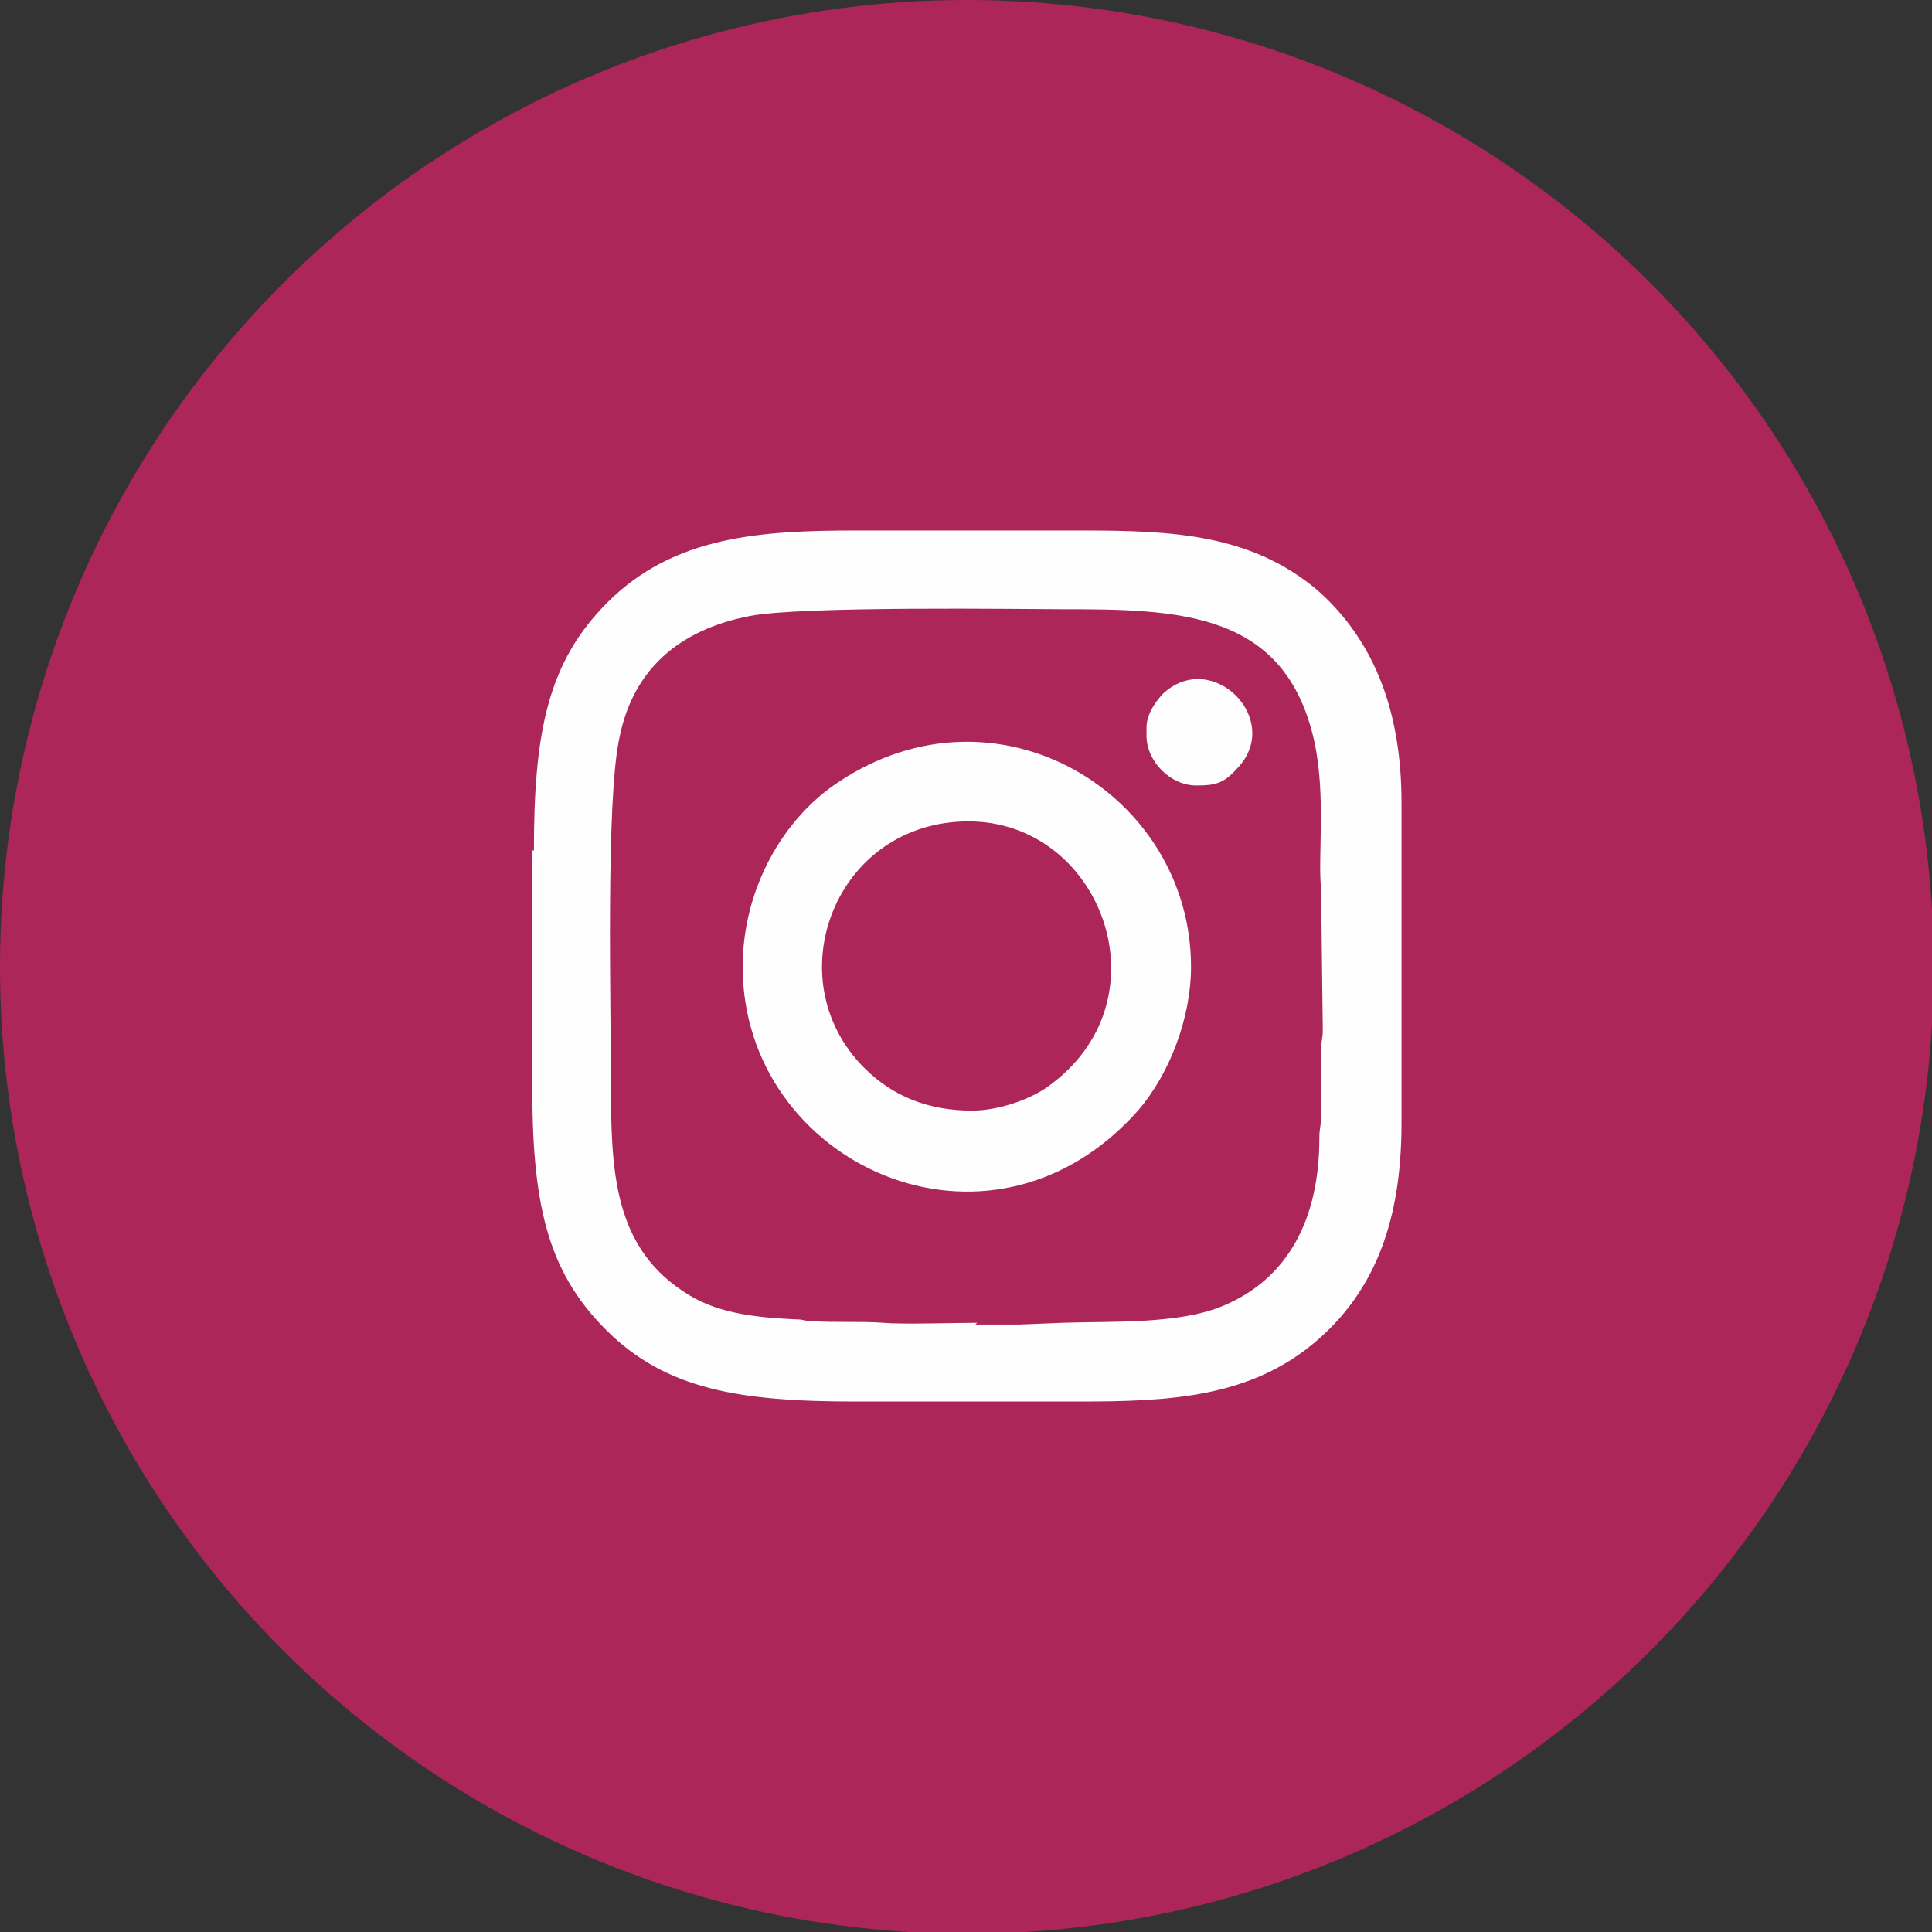
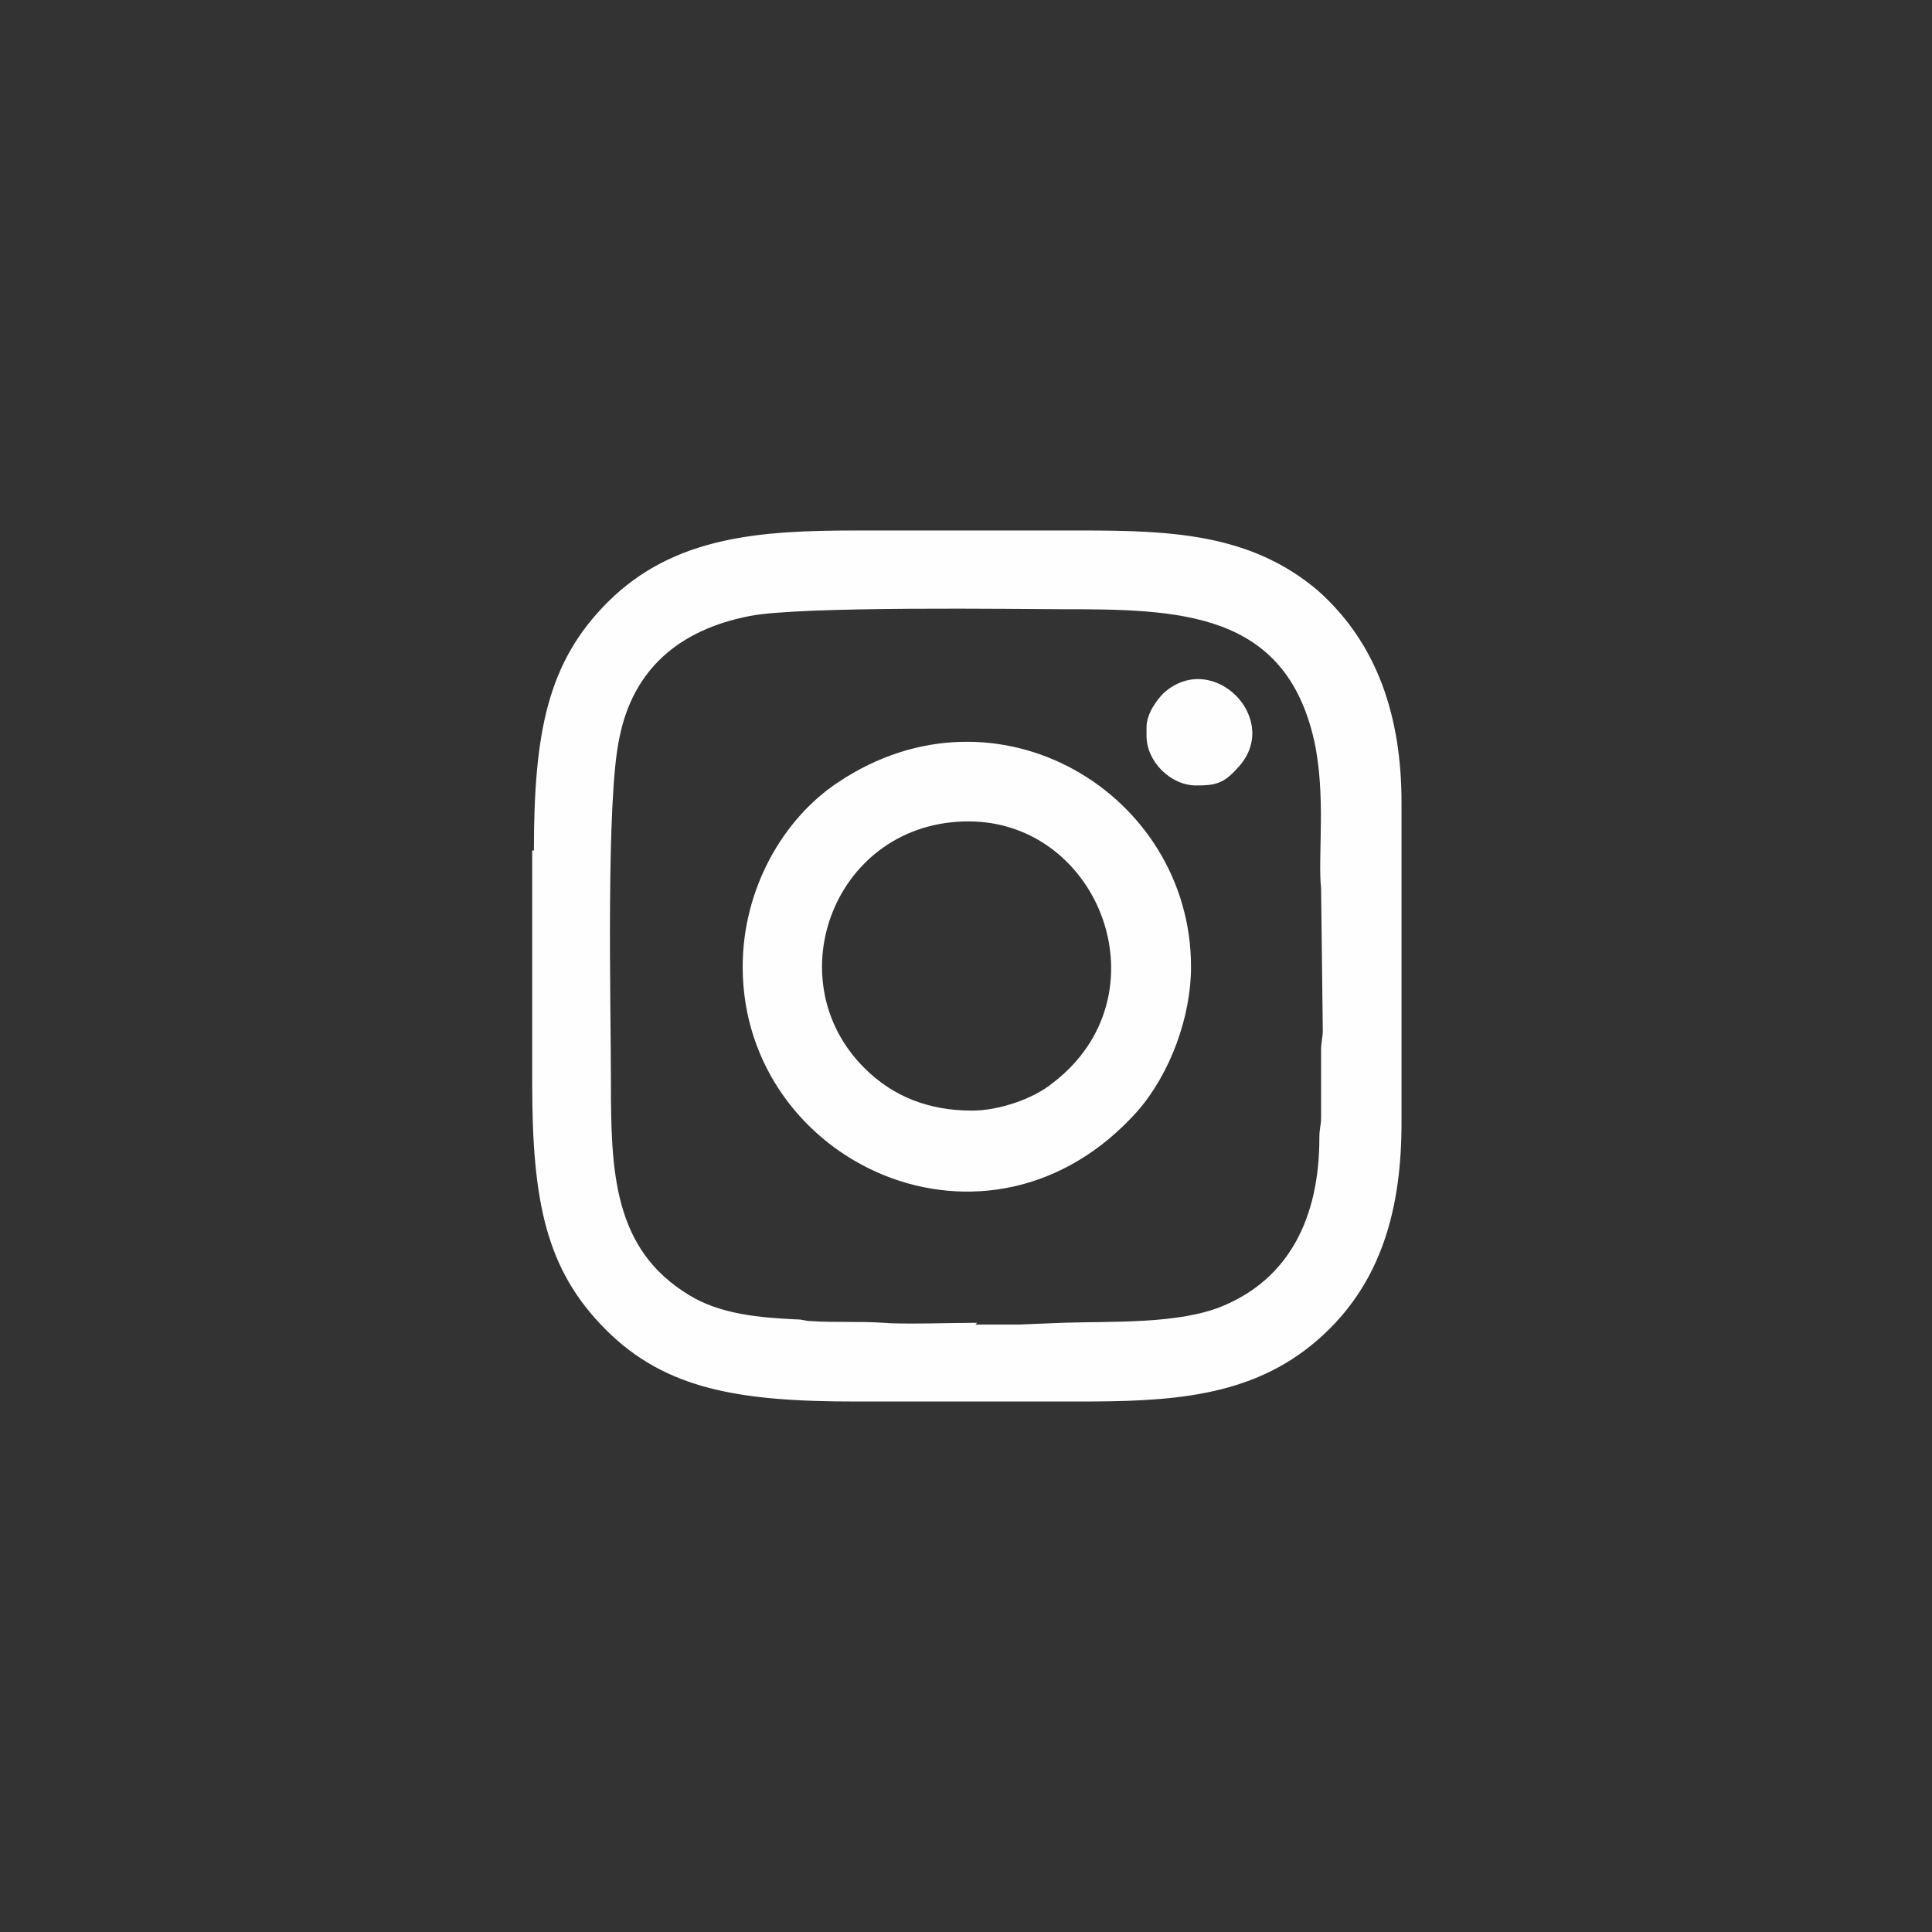
<svg xmlns="http://www.w3.org/2000/svg" xml:space="preserve" width="3.211mm" height="3.211mm" version="1.1" style="shape-rendering:geometricPrecision; text-rendering:geometricPrecision; image-rendering:optimizeQuality; fill-rule:evenodd; clip-rule:evenodd" viewBox="0 0 11.29 11.29">
  <rect x="0" y="0" width="11.29" height="11.29" fill="#333333" stroke="none" />
  <defs>
    <style type="text/css">
   
    .fil1 {fill:#FEFEFE}
    .fil0 {fill:#AD265A}
   
  </style>
  </defs>
  <g id="Camada_x0020_1">
-     <circle class="fil0" cx="5.65" cy="5.65" r="5.65" />
    <path class="fil1" d="M5.71 7.73c-0.14,0 -0.44,0.01 -0.55,-0 -0.13,-0.01 -0.28,-0 -0.42,-0.01 -0.04,-0 -0.04,-0.01 -0.09,-0.01 -0.21,-0.01 -0.44,-0.03 -0.62,-0.14 -0.45,-0.27 -0.46,-0.73 -0.46,-1.26 0,-0.42 -0.03,-1.64 0.05,-2 0.08,-0.4 0.35,-0.63 0.76,-0.71 0.3,-0.06 1.6,-0.04 1.82,-0.04 0.69,0 1.31,0.01 1.48,0.77 0.07,0.32 0.02,0.68 0.04,0.86l0.01 0.83c-0,0.05 -0.01,0.06 -0.01,0.12 -0,0.09 0,0.17 0,0.26 0,0.04 0,0.09 0,0.13 -0,0.05 -0.01,0.06 -0.01,0.12 0,0.47 -0.18,0.82 -0.56,0.98 -0.26,0.11 -0.65,0.09 -0.94,0.1l-0.25 0.01c-0.09,0 -0.17,0 -0.26,0zm0.99 -3.48l0 0.05c0,0.15 0.14,0.29 0.29,0.29 0.11,0 0.16,-0.01 0.24,-0.1 0.27,-0.28 -0.14,-0.7 -0.43,-0.44 -0.04,0.04 -0.1,0.12 -0.1,0.2zm-1.02 2.24c-0.25,0 -0.46,-0.08 -0.63,-0.25 -0.52,-0.52 -0.17,-1.44 0.61,-1.44 0.77,0 1.16,1.02 0.49,1.53 -0.11,0.09 -0.31,0.16 -0.47,0.16zm-1.34 -0.84c0,1.15 1.44,1.82 2.31,0.84 0.19,-0.22 0.31,-0.55 0.31,-0.84 0,-1.01 -1.13,-1.7 -2.06,-1.08 -0.32,0.21 -0.56,0.62 -0.56,1.08zm-1.23 -0.68l0 1.36c0,0.69 0.08,1.09 0.43,1.44 0.35,0.35 0.78,0.42 1.46,0.42l1.3 0c0.53,0 1.01,-0.02 1.4,-0.36 0.38,-0.33 0.49,-0.78 0.49,-1.27l0 -1.87c0,-0.5 -0.14,-0.93 -0.49,-1.24 -0.39,-0.33 -0.85,-0.35 -1.38,-0.35l-1.31 0c-0.56,0 -1.07,0.03 -1.46,0.42 -0.35,0.35 -0.43,0.76 -0.43,1.45z" />
  </g>
</svg>